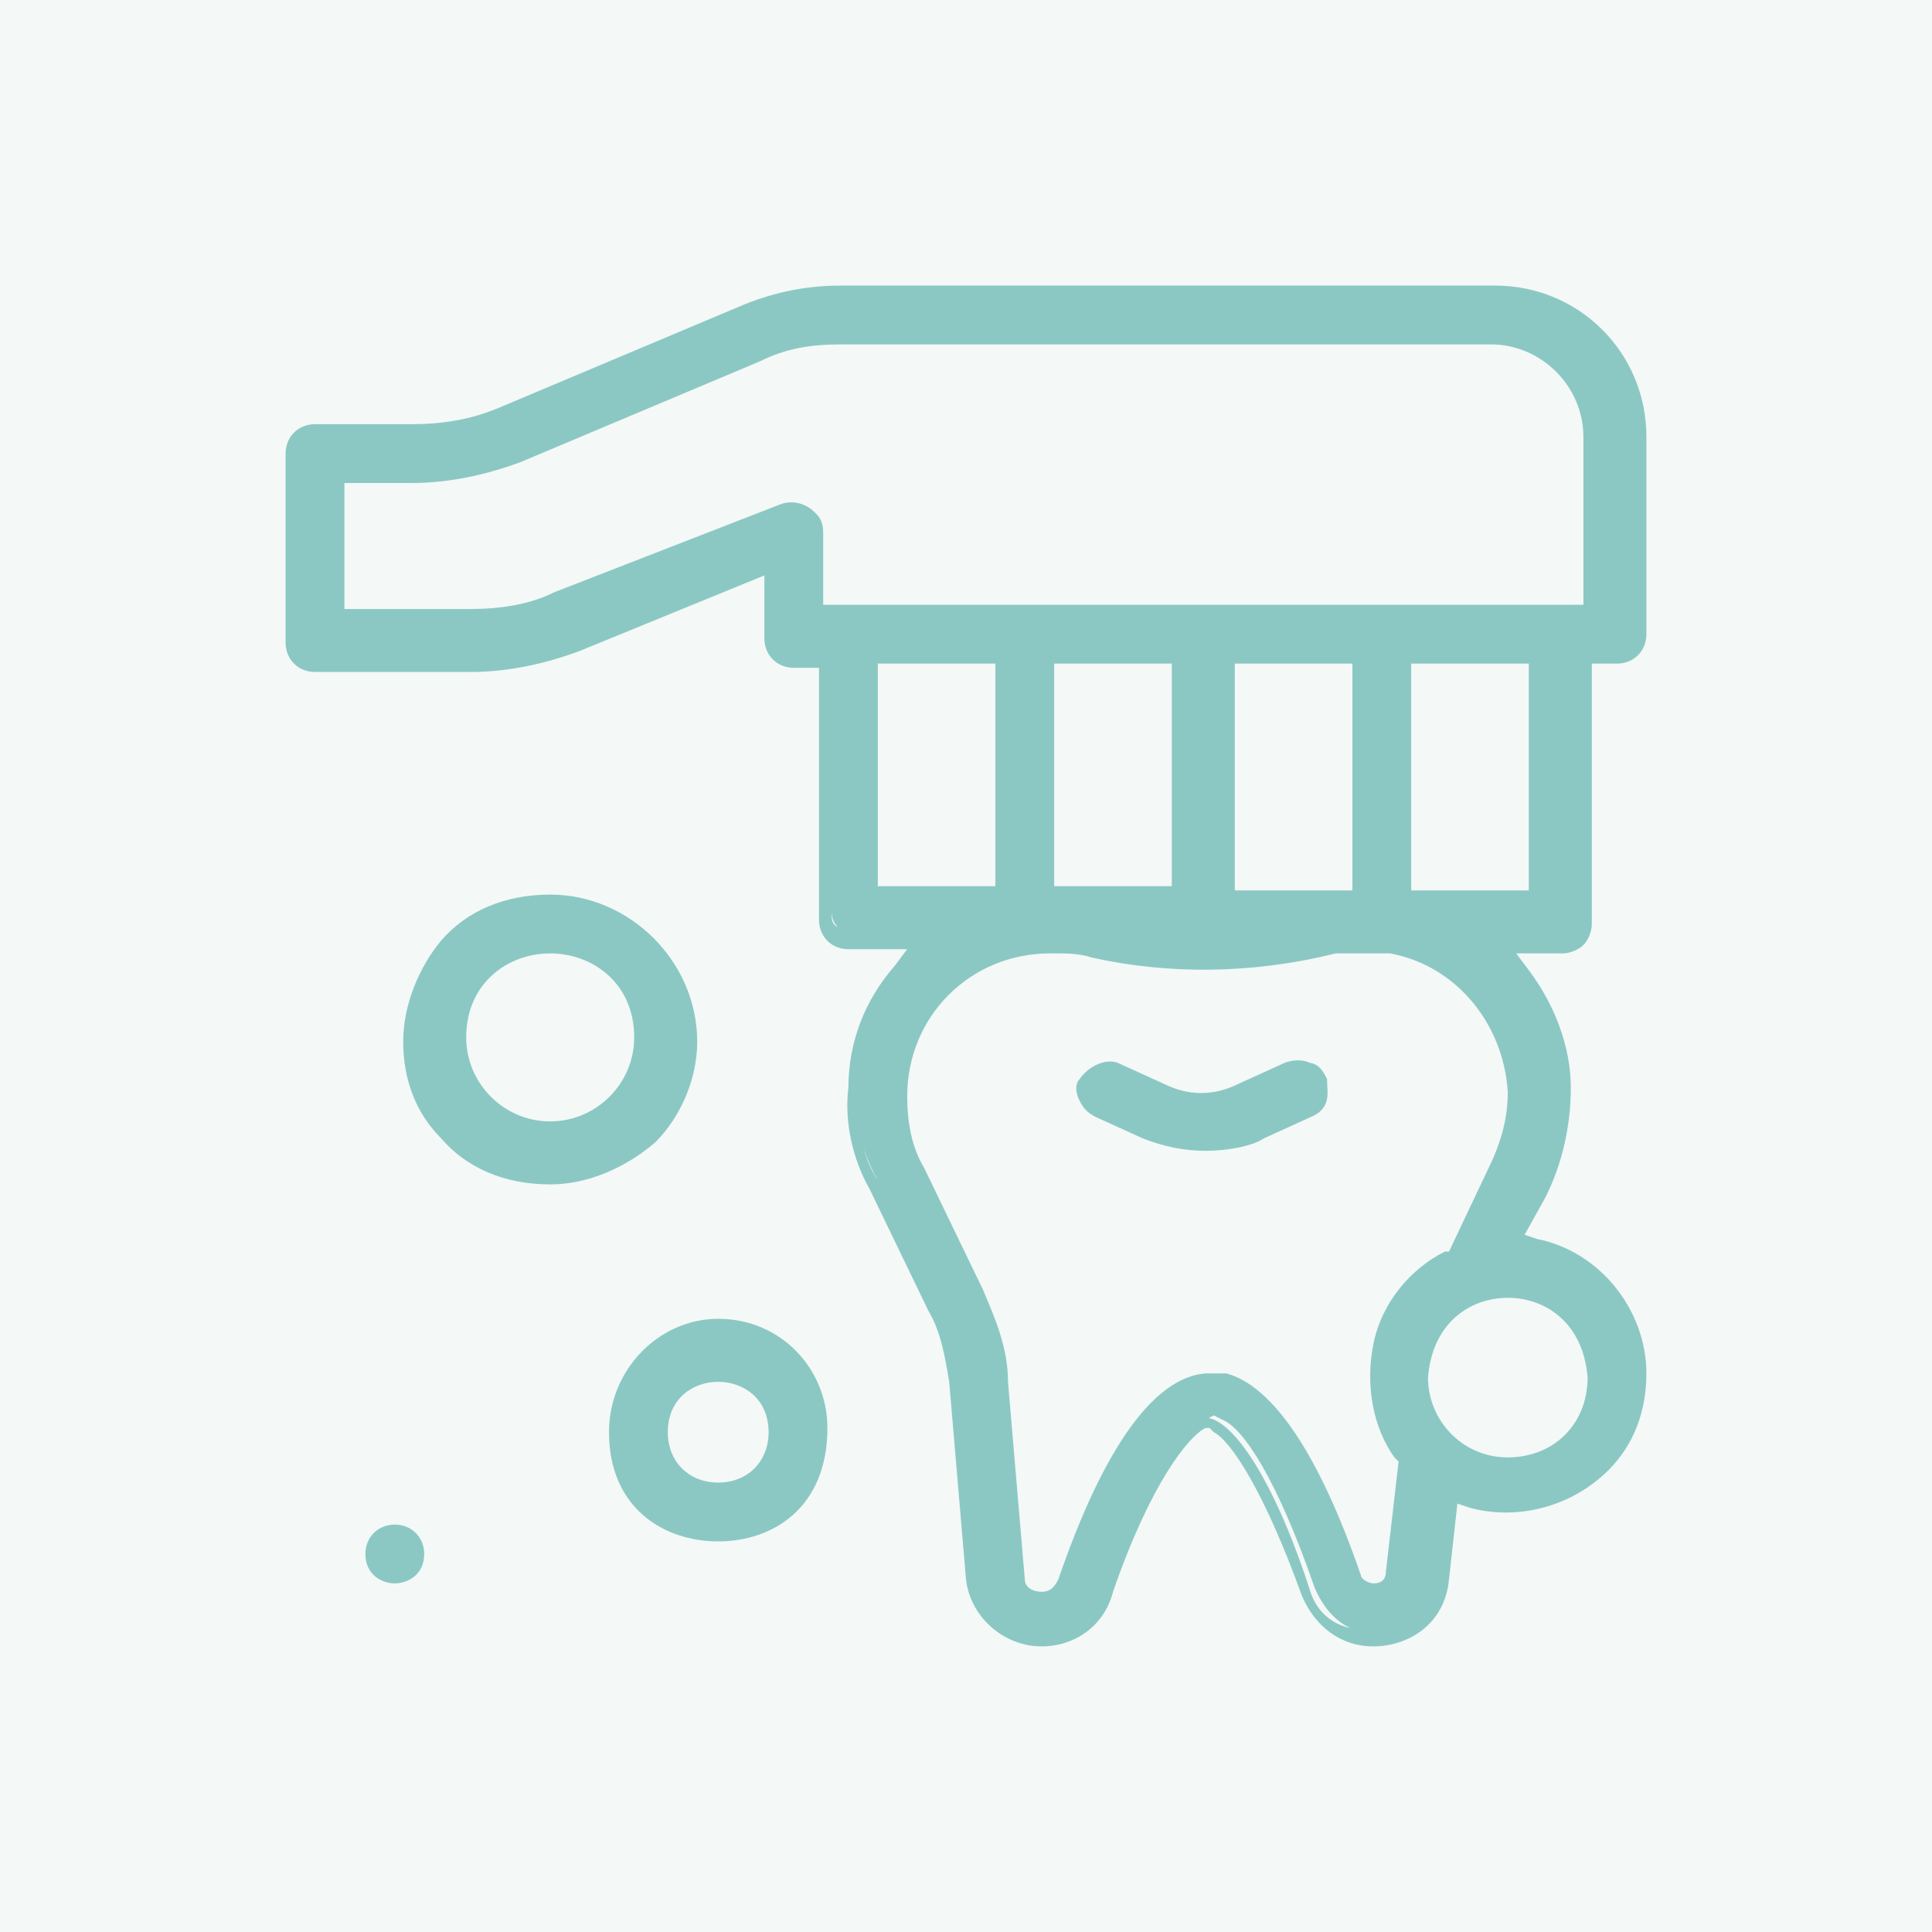
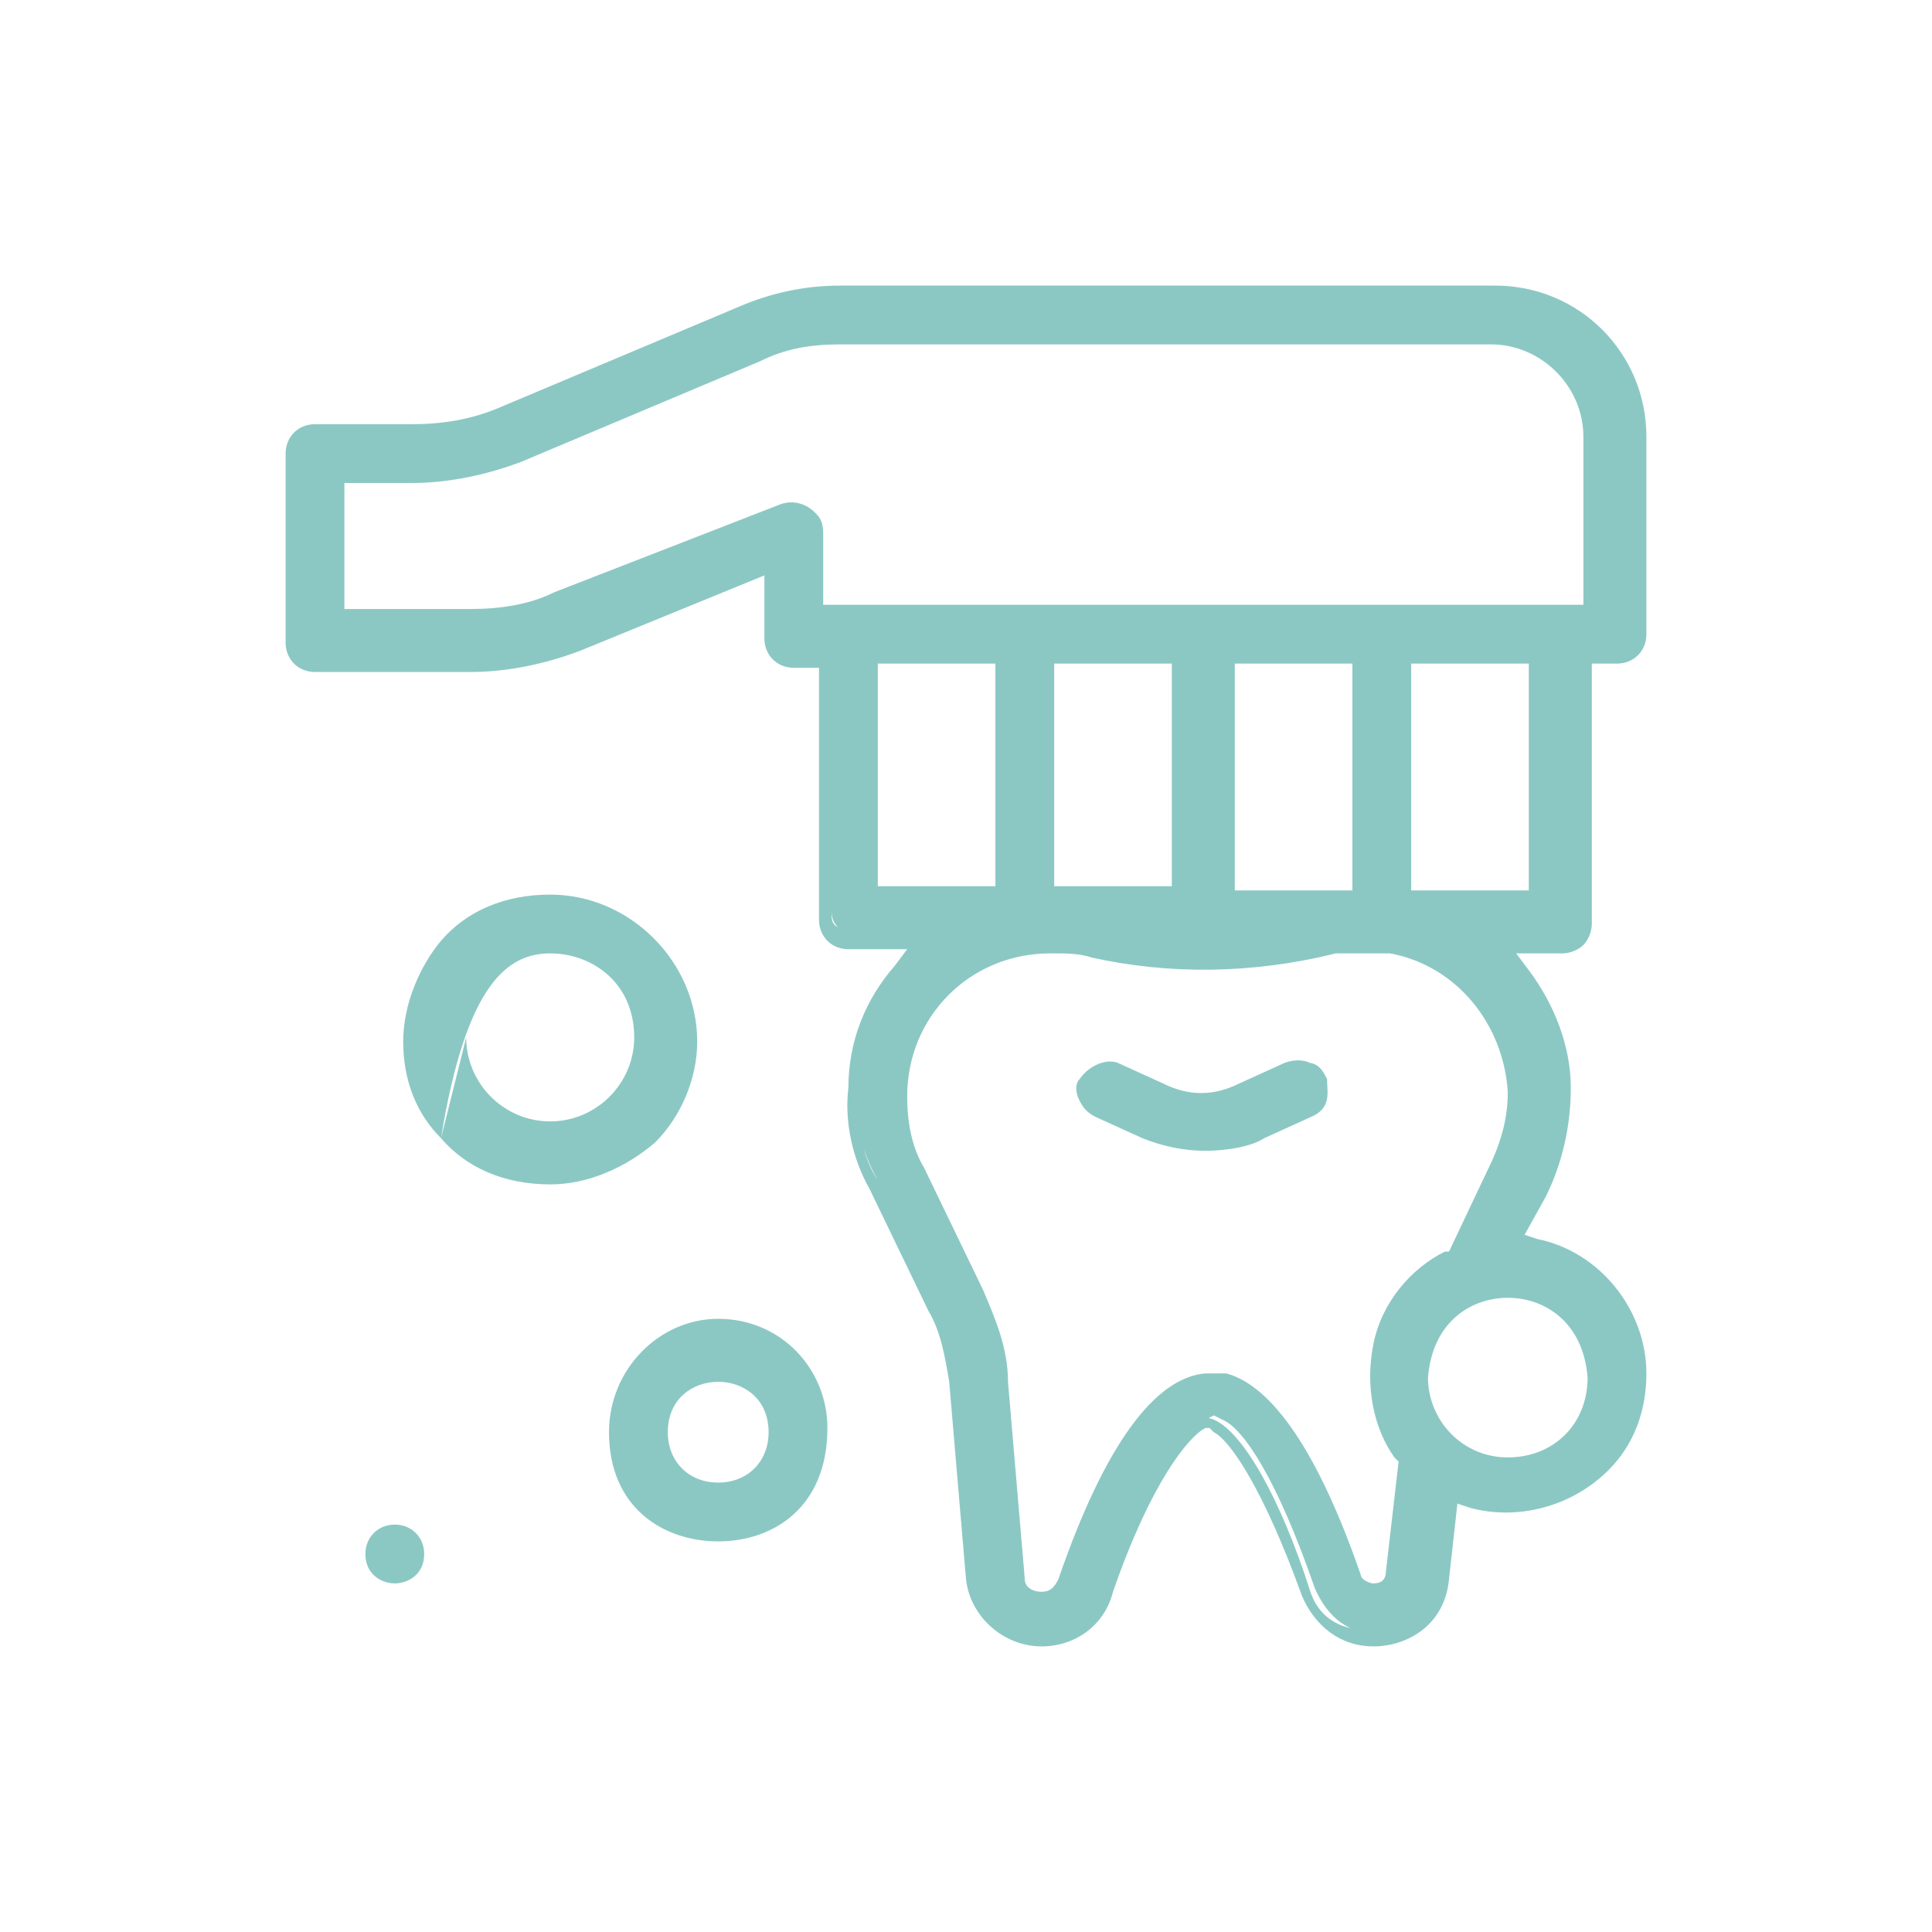
<svg xmlns="http://www.w3.org/2000/svg" width="46" height="46" viewBox="0 0 46 46" fill="none">
-   <rect width="46" height="46" fill="#B8D4C4" fill-opacity="0.15" />
-   <path fill-rule="evenodd" clip-rule="evenodd" d="M22.6 32.9L23 37.6C23.1 38.5 23.9 39.2 24.8 39.2C25.6 39.2 26.3 38.7 26.5 37.9C27.4 35.3 28.3 34.2 28.7 34H28.8L28.9 34.1C29.3 34.3 30.1 35.5 31 38C31.3 38.7 31.9 39.2 32.7 39.2C33.5 39.2 34.4 38.7 34.5 37.6L34.7 35.8L35 35.9C36.1 36.2 37.4 35.9 38.3 35C38.9 34.4 39.2 33.6 39.2 32.7C39.2 31.2 38.1 29.8 36.6 29.5L36.3 29.4L36.8 28.5C37.2 27.7 37.4 26.8 37.4 25.9C37.4 24.9 37 23.9 36.4 23.1L36.1 22.7H37.2C37.4 22.7 37.6 22.6 37.7 22.5C37.8 22.4 37.9 22.2 37.9 22V15.8H38.5C38.9 15.8 39.2 15.5 39.2 15.1V10.4C39.2 8.4 37.6 6.8 35.6 6.8H20C19.1 6.8 18.3 7 17.6 7.3L11.9 9.7C11.2 10 10.5 10.1 9.8 10.1H7.5C7.1 10.1 6.8 10.4 6.8 10.8V15.3C6.8 15.7 7.1 16 7.5 16H11.2C12.1 16 13 15.8 13.8 15.5L18.2 13.7V15.2C18.2 15.6 18.5 15.9 18.9 15.9H19.5V21.9C19.5 22.3 19.8 22.6 20.2 22.6H21.6L21.3 23C20.6 23.8 20.2 24.8 20.2 25.9C20.1 26.7 20.3 27.6 20.7 28.3L22.1 31.2C22.4 31.7 22.5 32.3 22.6 32.9ZM18.5 13.4V15.1C18.5 15.113 18.5 15.126 18.501 15.139C18.5 15.126 18.5 15.113 18.5 15.1V13.4L18.5 13.4ZM19.8 15.6V21.8C19.8 21.942 19.85 22.033 19.95 22.074C19.855 21.986 19.8 21.857 19.8 21.7V15.6H19.8ZM20.569 27.363C20.645 27.629 20.752 27.878 20.9 28.1L22.3 31L22.324 31.049C22.316 31.033 22.308 31.017 22.3 31L20.9 28.1C20.766 27.866 20.654 27.62 20.569 27.363ZM22.8 32.799V32.8L23.2 37.5L23.201 37.506L23.2 37.5L22.8 32.8L22.8 32.799ZM28.78 33.76L28.9 33.8C29.6 34.1 30.5 35.7 31.2 37.9C31.36 38.38 31.711 38.668 32.152 38.764C31.782 38.592 31.497 38.261 31.3 37.8C30.4 35.2 29.6 34 29.1 33.8L28.9 33.7L28.78 33.76ZM32.4 37.5C31.4 34.6 30.3 33 29.2 32.7H28.8H28.7C27.5 32.8 26.3 34.4 25.2 37.6C25.1 37.8 25 37.9 24.8 37.9C24.6 37.9 24.4 37.8 24.4 37.6L24 32.9C24 32.1 23.7 31.4 23.4 30.7L23.4 30.7L22 27.8C21.7 27.3 21.6 26.7 21.6 26.1C21.6 24.2 23.1 22.7 25 22.7H25.1H25.1C25.4 22.7 25.7 22.7 26 22.8C27.8 23.2 29.8 23.2 31.8 22.7H33.1C34.7 23 35.8 24.4 35.9 26C35.9 26.7 35.7 27.3 35.4 27.9L34.5 29.8H34.4C33.6 30.2 32.9 31 32.7 32C32.5 33 32.7 34 33.2 34.7L33.3 34.8L33 37.4C33 37.6 32.9 37.7 32.7 37.7C32.6 37.7 32.4 37.6 32.4 37.5ZM34 32.8C34.1 31.5 35 30.9 35.9 30.9C36.8 30.9 37.7 31.5 37.8 32.8C37.8 33.9 37 34.7 35.9 34.7C34.8 34.7 34 33.8 34 32.8ZM36.4 21.2H33.6V15.8H36.4V21.2ZM31.8 21.2H29.4V15.8H32.2V21.2H32H31.8ZM27.9 21.1H25.1V15.8H27.9V21.1ZM23.7 21.1H20.9V15.8H23.7V21.1ZM11.2 14.5H8.2V11.5H9.8C10.7 11.5 11.6 11.3 12.4 11L18.1 8.6C18.7 8.3 19.3 8.2 20 8.2H35.5C36.7 8.2 37.7 9.2 37.7 10.4V14.4H19.6V12.7C19.6 12.4 19.5 12.3 19.4 12.2C19.2 12 18.9 11.9 18.6 12L13.2 14.1C12.6 14.4 11.9 14.5 11.2 14.5ZM10.5 27.1C11.1 27.8 12 28.2 13.1 28.2C14 28.2 14.9 27.8 15.6 27.2C16.2 26.6 16.6 25.7 16.6 24.8C16.6 22.9 15 21.3 13.1 21.3C12 21.3 11.1 21.7 10.5 22.4C10 23 9.6 23.9 9.6 24.8C9.6 25.7 9.9 26.5 10.5 27.1ZM11.1 24.7C11.1 23.4 12.1 22.7 13.1 22.7C14.1 22.7 15.1 23.4 15.1 24.7C15.1 25.8 14.2 26.7 13.1 26.7C12 26.7 11.1 25.8 11.1 24.7ZM27.2 27.1C27.7 27.3 28.2 27.4 28.7 27.4C29.2 27.4 29.8 27.3 30.1 27.1L31.2 26.6C31.635 26.426 31.616 26.101 31.604 25.888C31.602 25.856 31.6 25.826 31.6 25.8L31.597 25.79C31.6 25.753 31.6 25.722 31.6 25.7C31.511 25.521 31.421 25.343 31.19 25.306C31.038 25.236 30.844 25.219 30.6 25.3L29.5 25.8C28.9 26.1 28.3 26.1 27.7 25.8L26.6 25.3C26.3 25.2 25.9 25.4 25.7 25.7C25.6 25.8 25.6 26 25.7 26.2C25.8 26.4 25.9 26.5 26.1 26.6L27.2 27.1ZM14.5 34.1C14.5 35.9 15.8 36.7 17.1 36.7C18.4 36.7 19.7 35.9 19.7 34C19.7 32.6 18.6 31.4 17.1 31.4C15.7 31.4 14.5 32.6 14.5 34.1ZM15.9 34.1C15.9 33.3 16.5 32.9 17.1 32.9C17.7 32.9 18.3 33.3 18.3 34.1C18.3 34.8 17.8 35.3 17.1 35.3C16.4 35.3 15.9 34.8 15.9 34.1ZM8.7 37C8.7 37.5 9.1 37.7 9.4 37.7C9.7 37.7 10.1 37.5 10.1 37C10.1 36.6 9.8 36.3 9.4 36.3C9 36.3 8.7 36.6 8.7 37Z" fill="#8BC8C4" />
+   <path fill-rule="evenodd" clip-rule="evenodd" d="M22.6 32.9L23 37.6C23.1 38.5 23.9 39.2 24.8 39.2C25.6 39.2 26.3 38.7 26.5 37.9C27.4 35.3 28.3 34.2 28.7 34H28.8L28.9 34.1C29.3 34.3 30.1 35.5 31 38C31.3 38.7 31.9 39.2 32.7 39.2C33.5 39.2 34.4 38.7 34.5 37.6L34.7 35.8L35 35.9C36.1 36.2 37.4 35.9 38.3 35C38.9 34.4 39.2 33.6 39.2 32.7C39.2 31.2 38.1 29.8 36.6 29.5L36.3 29.4L36.8 28.5C37.2 27.7 37.4 26.8 37.4 25.9C37.4 24.9 37 23.9 36.4 23.1L36.1 22.7H37.2C37.4 22.7 37.6 22.6 37.7 22.5C37.8 22.4 37.9 22.2 37.9 22V15.8H38.5C38.9 15.8 39.2 15.5 39.2 15.1V10.4C39.2 8.4 37.6 6.8 35.6 6.8H20C19.1 6.8 18.3 7 17.6 7.3L11.9 9.7C11.2 10 10.5 10.1 9.8 10.1H7.5C7.1 10.1 6.8 10.4 6.8 10.8V15.3C6.8 15.7 7.1 16 7.5 16H11.2C12.1 16 13 15.8 13.8 15.5L18.2 13.7V15.2C18.2 15.6 18.5 15.9 18.9 15.9H19.5V21.9C19.5 22.3 19.8 22.6 20.2 22.6H21.6L21.3 23C20.6 23.8 20.2 24.8 20.2 25.9C20.1 26.7 20.3 27.6 20.7 28.3L22.1 31.2C22.4 31.7 22.5 32.3 22.6 32.9ZM18.5 13.4V15.1C18.5 15.113 18.5 15.126 18.501 15.139C18.5 15.126 18.5 15.113 18.5 15.1V13.4L18.5 13.4ZM19.8 15.6V21.8C19.8 21.942 19.85 22.033 19.95 22.074C19.855 21.986 19.8 21.857 19.8 21.7V15.6H19.8ZM20.569 27.363C20.645 27.629 20.752 27.878 20.9 28.1L22.3 31L22.324 31.049C22.316 31.033 22.308 31.017 22.3 31L20.9 28.1C20.766 27.866 20.654 27.62 20.569 27.363ZM22.8 32.799V32.8L23.2 37.5L23.201 37.506L23.2 37.5L22.8 32.8L22.8 32.799ZM28.78 33.76L28.9 33.8C29.6 34.1 30.5 35.7 31.2 37.9C31.36 38.38 31.711 38.668 32.152 38.764C31.782 38.592 31.497 38.261 31.3 37.8C30.4 35.2 29.6 34 29.1 33.8L28.9 33.7L28.78 33.76ZM32.4 37.5C31.4 34.6 30.3 33 29.2 32.7H28.8H28.7C27.5 32.8 26.3 34.4 25.2 37.6C25.1 37.8 25 37.9 24.8 37.9C24.6 37.9 24.4 37.8 24.4 37.6L24 32.9C24 32.1 23.7 31.4 23.4 30.7L23.4 30.7L22 27.8C21.7 27.3 21.6 26.7 21.6 26.1C21.6 24.2 23.1 22.7 25 22.7H25.1H25.1C25.4 22.7 25.7 22.7 26 22.8C27.8 23.2 29.8 23.2 31.8 22.7H33.1C34.7 23 35.8 24.4 35.9 26C35.9 26.7 35.7 27.3 35.4 27.9L34.5 29.8H34.4C33.6 30.2 32.9 31 32.7 32C32.5 33 32.7 34 33.2 34.7L33.3 34.8L33 37.4C33 37.6 32.9 37.7 32.7 37.7C32.6 37.7 32.4 37.6 32.4 37.5ZM34 32.8C34.1 31.5 35 30.9 35.9 30.9C36.8 30.9 37.7 31.5 37.8 32.8C37.8 33.9 37 34.7 35.9 34.7C34.8 34.7 34 33.8 34 32.8ZM36.4 21.2H33.6V15.8H36.4V21.2ZM31.8 21.2H29.4V15.8H32.2V21.2H32H31.8ZM27.9 21.1H25.1V15.8H27.9V21.1ZM23.7 21.1H20.9V15.8H23.7V21.1ZM11.2 14.5H8.2V11.5H9.8C10.7 11.5 11.6 11.3 12.4 11L18.1 8.6C18.7 8.3 19.3 8.2 20 8.2H35.5C36.7 8.2 37.7 9.2 37.7 10.4V14.4H19.6V12.7C19.6 12.4 19.5 12.3 19.4 12.2C19.2 12 18.9 11.9 18.6 12L13.2 14.1C12.6 14.4 11.9 14.5 11.2 14.5ZM10.5 27.1C11.1 27.8 12 28.2 13.1 28.2C14 28.2 14.9 27.8 15.6 27.2C16.2 26.6 16.6 25.7 16.6 24.8C16.6 22.9 15 21.3 13.1 21.3C12 21.3 11.1 21.7 10.5 22.4C10 23 9.6 23.9 9.6 24.8C9.6 25.7 9.9 26.5 10.5 27.1ZC11.1 23.4 12.1 22.7 13.1 22.7C14.1 22.7 15.1 23.4 15.1 24.7C15.1 25.8 14.2 26.7 13.1 26.7C12 26.7 11.1 25.8 11.1 24.7ZM27.2 27.1C27.7 27.3 28.2 27.4 28.7 27.4C29.2 27.4 29.8 27.3 30.1 27.1L31.2 26.6C31.635 26.426 31.616 26.101 31.604 25.888C31.602 25.856 31.6 25.826 31.6 25.8L31.597 25.79C31.6 25.753 31.6 25.722 31.6 25.7C31.511 25.521 31.421 25.343 31.19 25.306C31.038 25.236 30.844 25.219 30.6 25.3L29.5 25.8C28.9 26.1 28.3 26.1 27.7 25.8L26.6 25.3C26.3 25.2 25.9 25.4 25.7 25.7C25.6 25.8 25.6 26 25.7 26.2C25.8 26.4 25.9 26.5 26.1 26.6L27.2 27.1ZM14.5 34.1C14.5 35.9 15.8 36.7 17.1 36.7C18.4 36.7 19.7 35.9 19.7 34C19.7 32.6 18.6 31.4 17.1 31.4C15.7 31.4 14.5 32.6 14.5 34.1ZM15.9 34.1C15.9 33.3 16.5 32.9 17.1 32.9C17.7 32.9 18.3 33.3 18.3 34.1C18.3 34.8 17.8 35.3 17.1 35.3C16.4 35.3 15.9 34.8 15.9 34.1ZM8.7 37C8.7 37.5 9.1 37.7 9.4 37.7C9.7 37.7 10.1 37.5 10.1 37C10.1 36.6 9.8 36.3 9.4 36.3C9 36.3 8.7 36.6 8.7 37Z" fill="#8BC8C4" />
</svg>